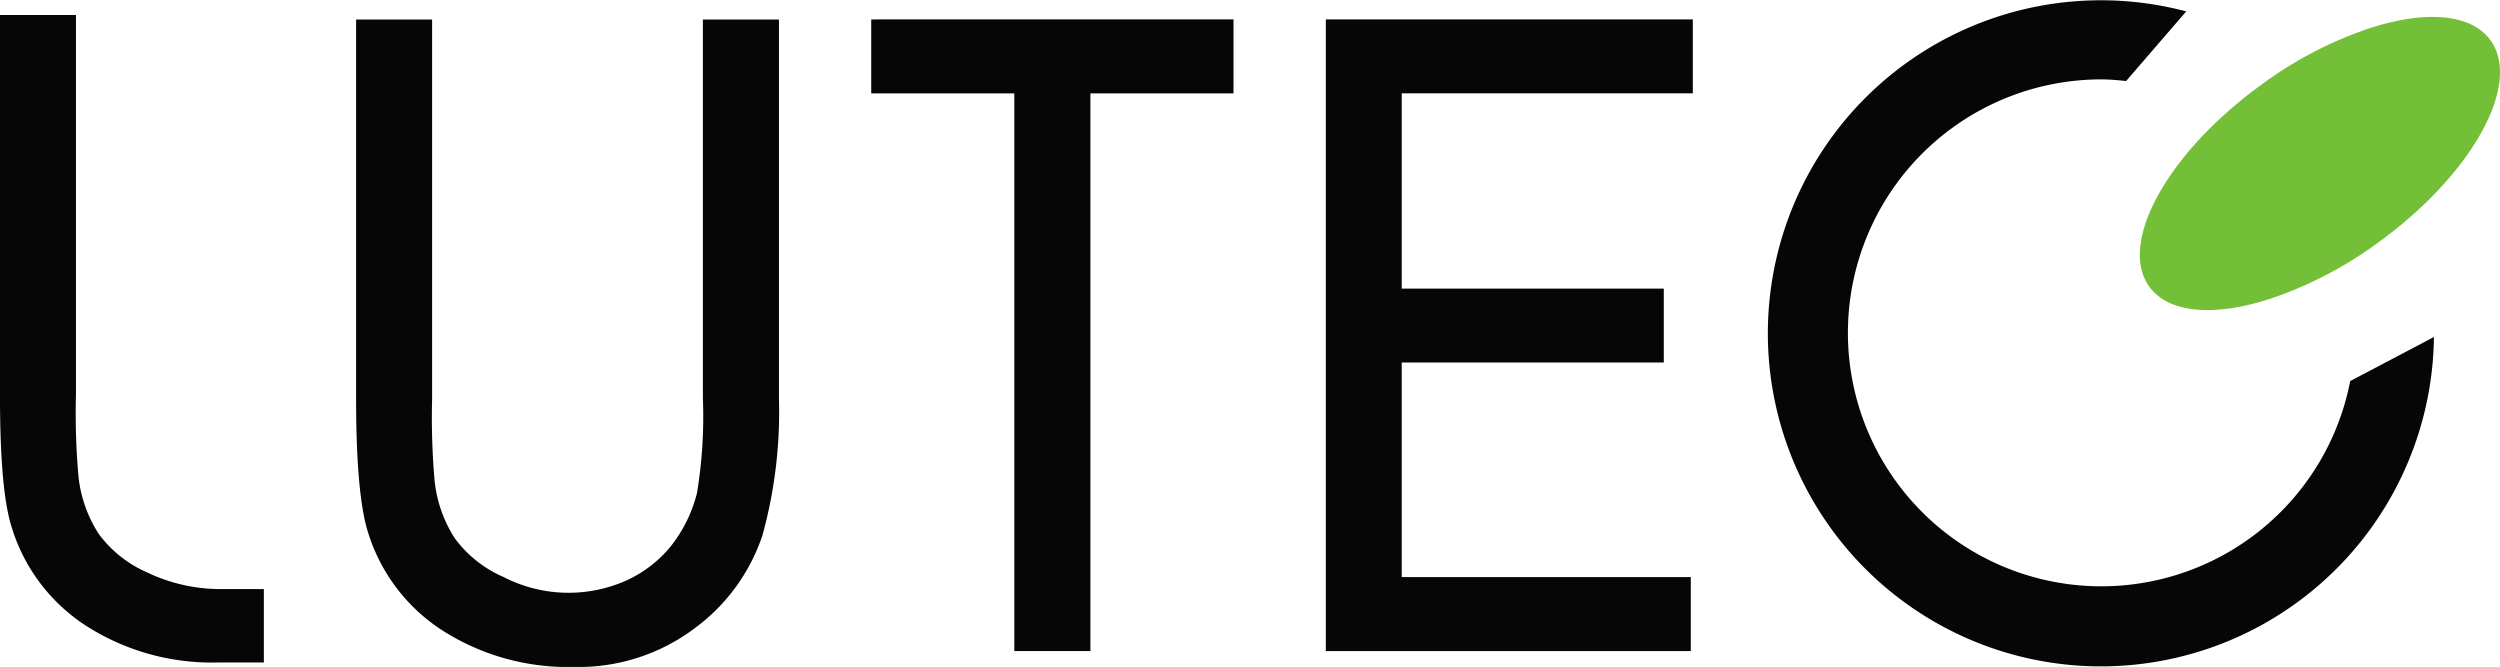
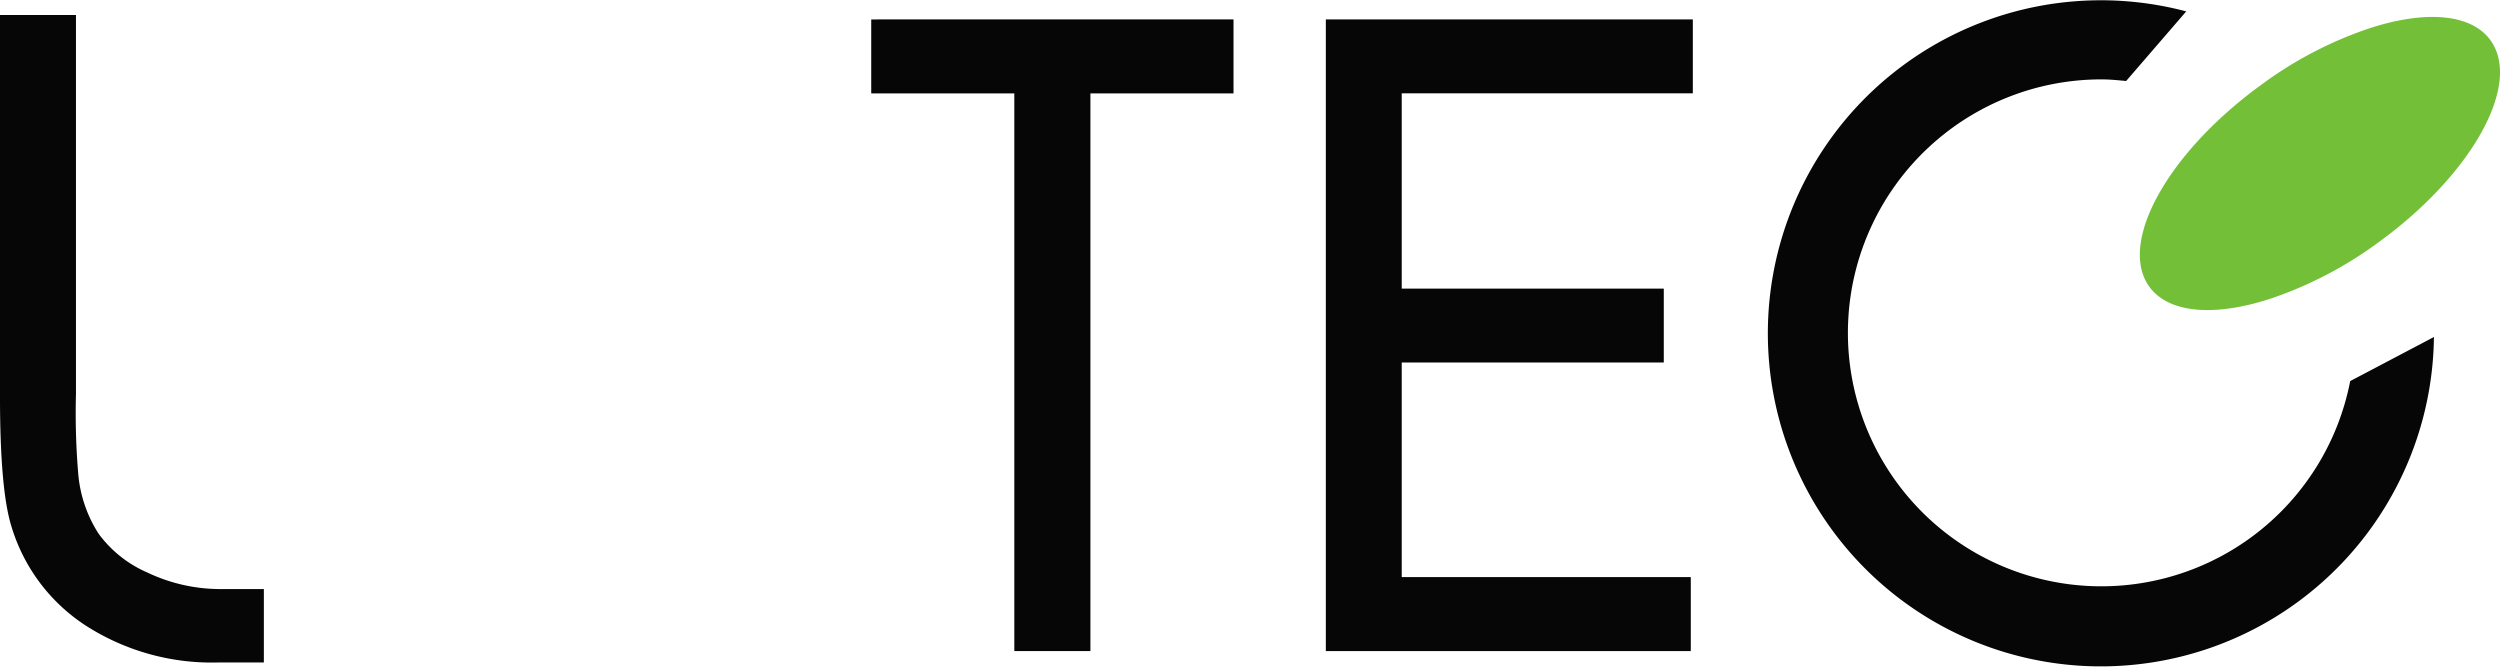
<svg xmlns="http://www.w3.org/2000/svg" width="173.795" height="46.364" viewBox="0 0 173.795 46.364">
  <g transform="translate(-275.027 -223.072)">
-     <path d="M344.972,225.583v26.361a32.43,32.43,0,0,1-.415,6.579,9.8,9.8,0,0,1-1.829,3.693,8.5,8.5,0,0,1-3.091,2.371,9.862,9.862,0,0,1-8.522-.247,8.291,8.291,0,0,1-3.39-2.691,9.112,9.112,0,0,1-1.408-4.041,50.489,50.489,0,0,1-.169-5.665V225.583h-5.284V252c0,4.386.28,7.482.816,9.193a12.487,12.487,0,0,0,5.147,6.838A16.2,16.2,0,0,0,336,270.591a13.429,13.429,0,0,0,8.458-2.731,13.2,13.2,0,0,0,4.653-6.416A32.2,32.2,0,0,0,350.26,252V225.583Z" transform="translate(-21.081 -1.155)" fill="#070606" />
    <path d="M387.171,225.573v5.144h9.947v38.768h5.29V230.716h9.948v-5.144Z" transform="translate(-51.578 -1.15)" fill="#070606" />
    <path d="M543.109,249.564a17.62,17.62,0,1,1-17.3-20.973c.587,0,1.156.057,1.724.113l4.177-4.84A23.153,23.153,0,1,0,548.93,246.5Z" transform="translate(-104.701 0)" fill="#070606" />
    <path d="M574.843,226.875c-1.381-1.911-4.69-2.085-8.575-.778a27.167,27.167,0,0,0-7.333,3.853c-6.515,4.713-10.011,11-7.811,14.052,1.382,1.917,4.693,2.091,8.576.785a27.419,27.419,0,0,0,7.334-3.85c6.518-4.717,10.016-11.008,7.809-14.061" transform="translate(-126.682 -1.003)" fill="#73bf38" />
    <path d="M290.161,264.908a11.8,11.8,0,0,1-4.889-1.148,8.287,8.287,0,0,1-3.385-2.691,9.1,9.1,0,0,1-1.409-4.04,49.85,49.85,0,0,1-.17-5.667V225h-5.282v26.417c0,4.46.266,7.469.813,9.194a12.512,12.512,0,0,0,5.149,6.837,16.208,16.208,0,0,0,9.173,2.566h3.209v-5.105Z" transform="translate(0 -0.887)" fill="#070606" />
    <path d="M471.2,230.71v-5.138H445.687v43.912h25.371V264.34H450.963V249.422h18.218v-5.136H450.963V230.71Z" transform="translate(-78.491 -1.15)" fill="#070606" />
  </g>
</svg>